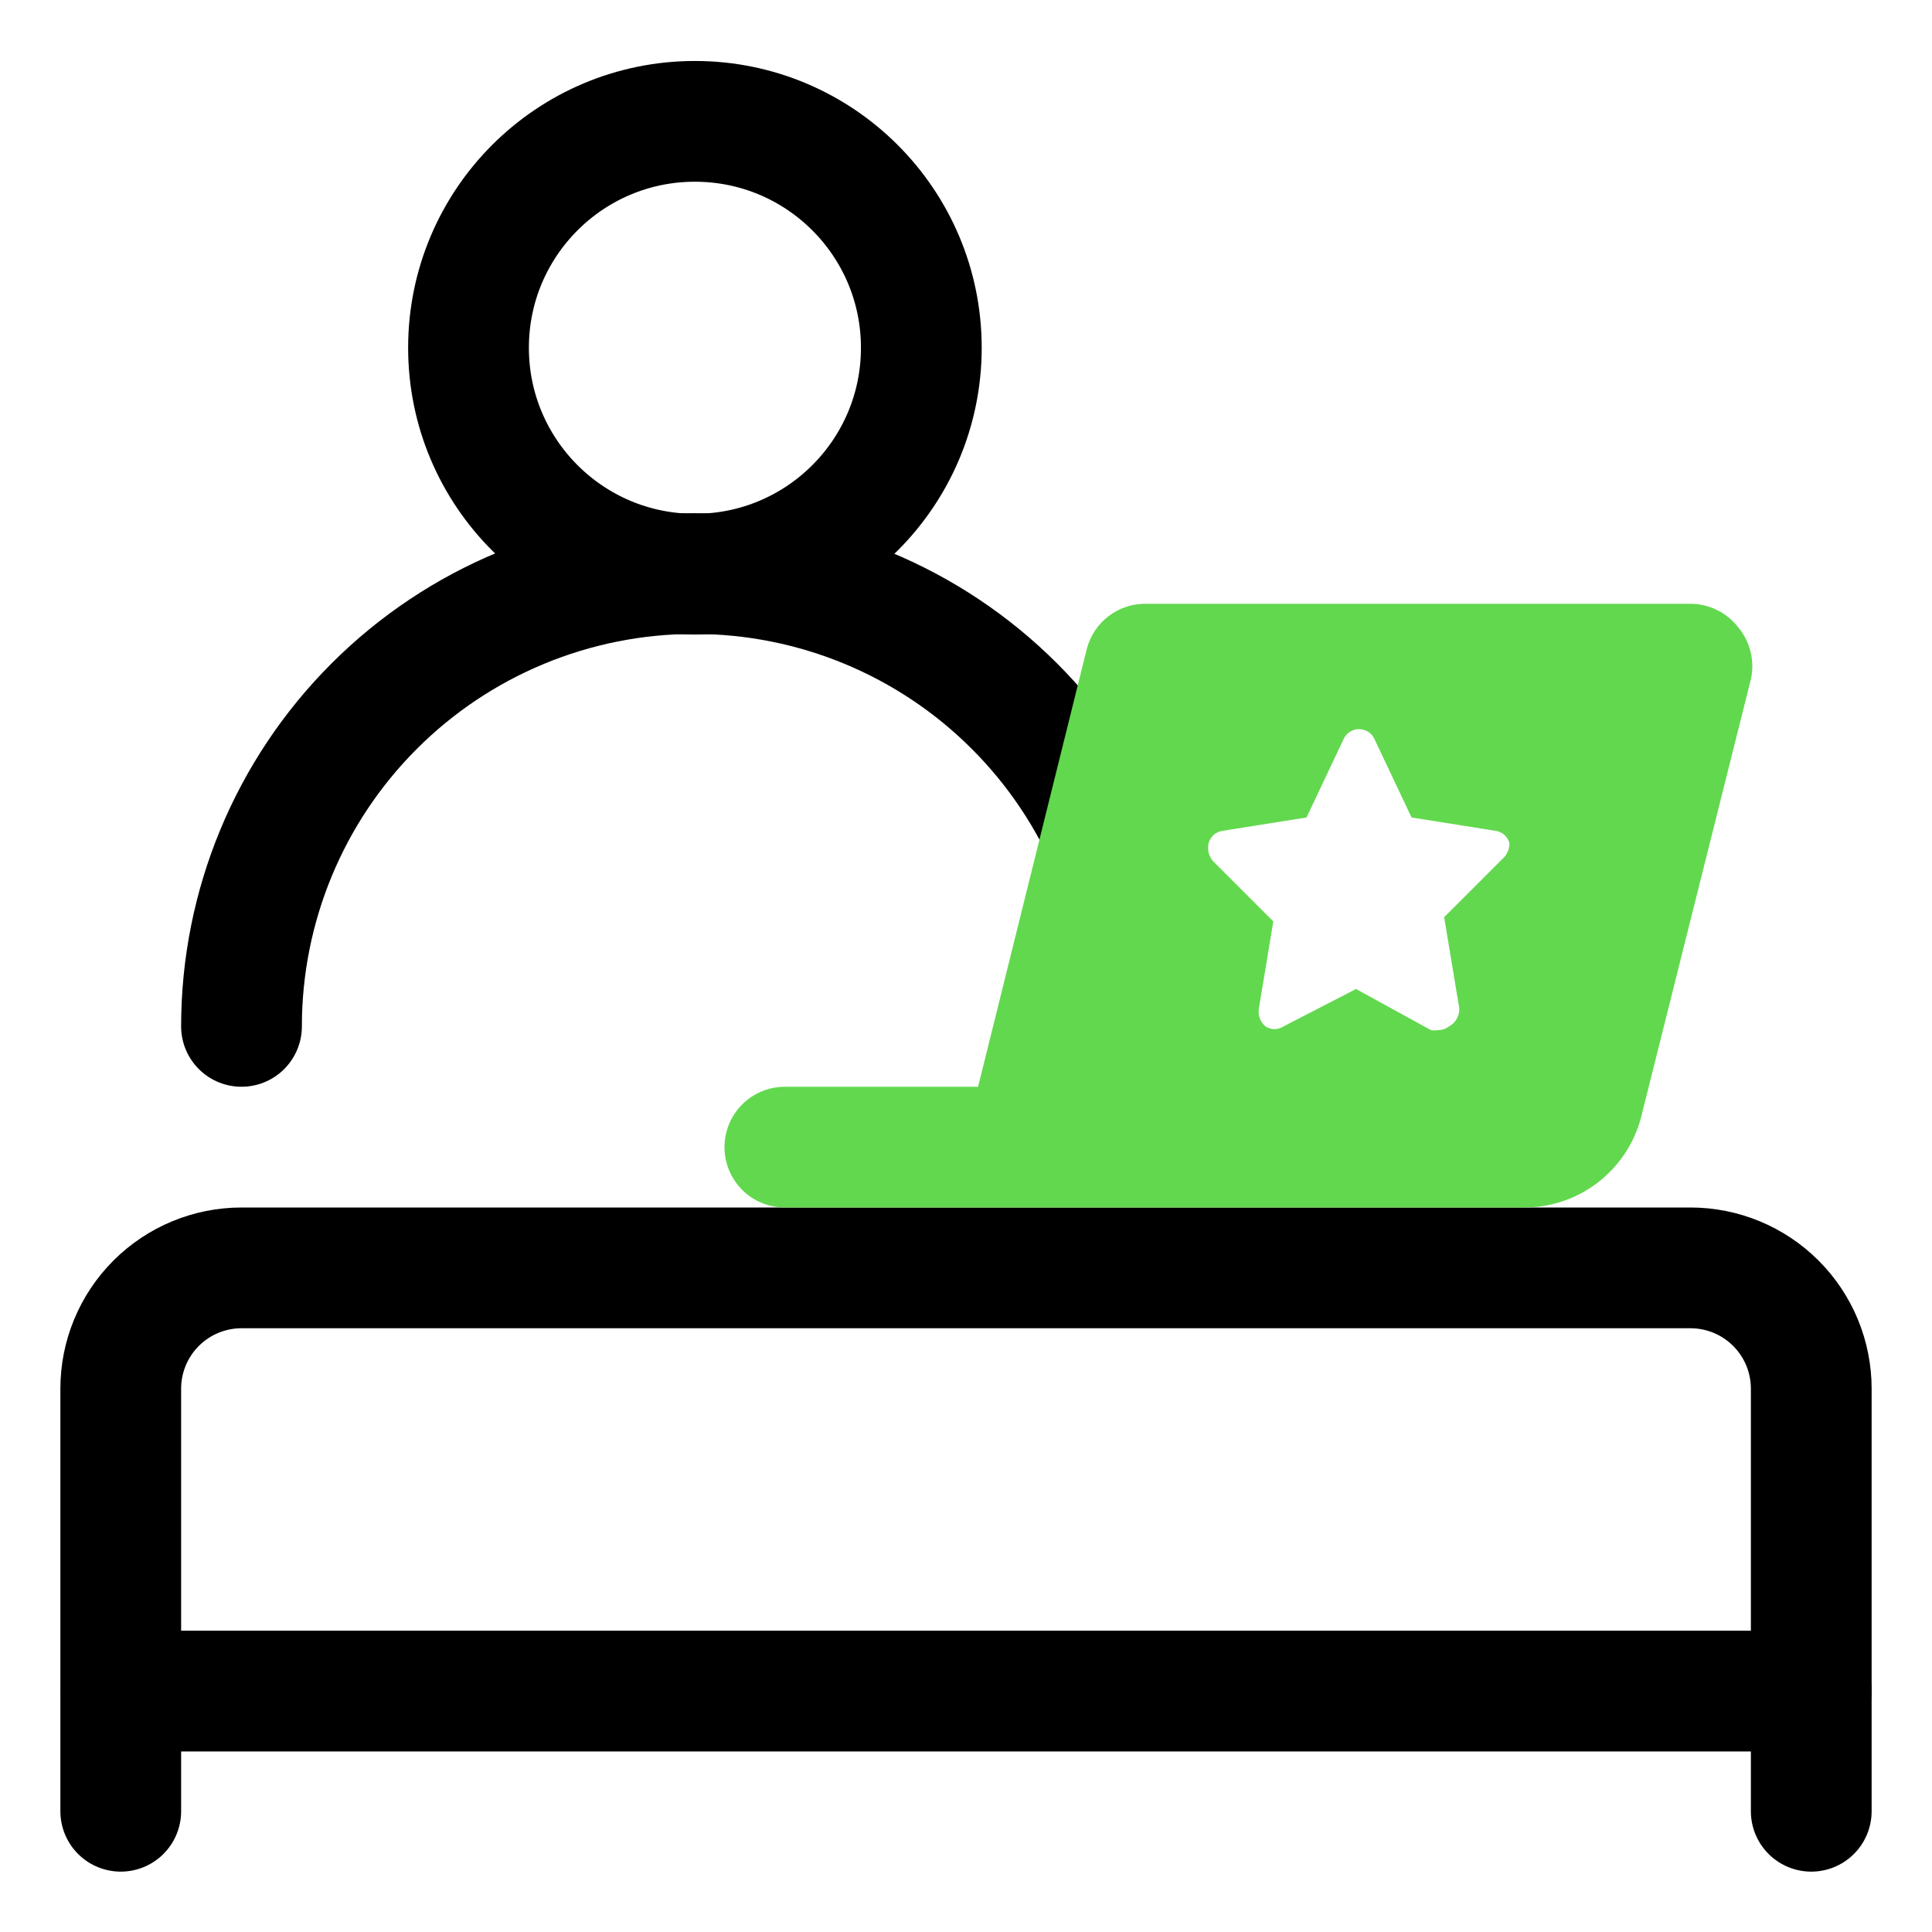
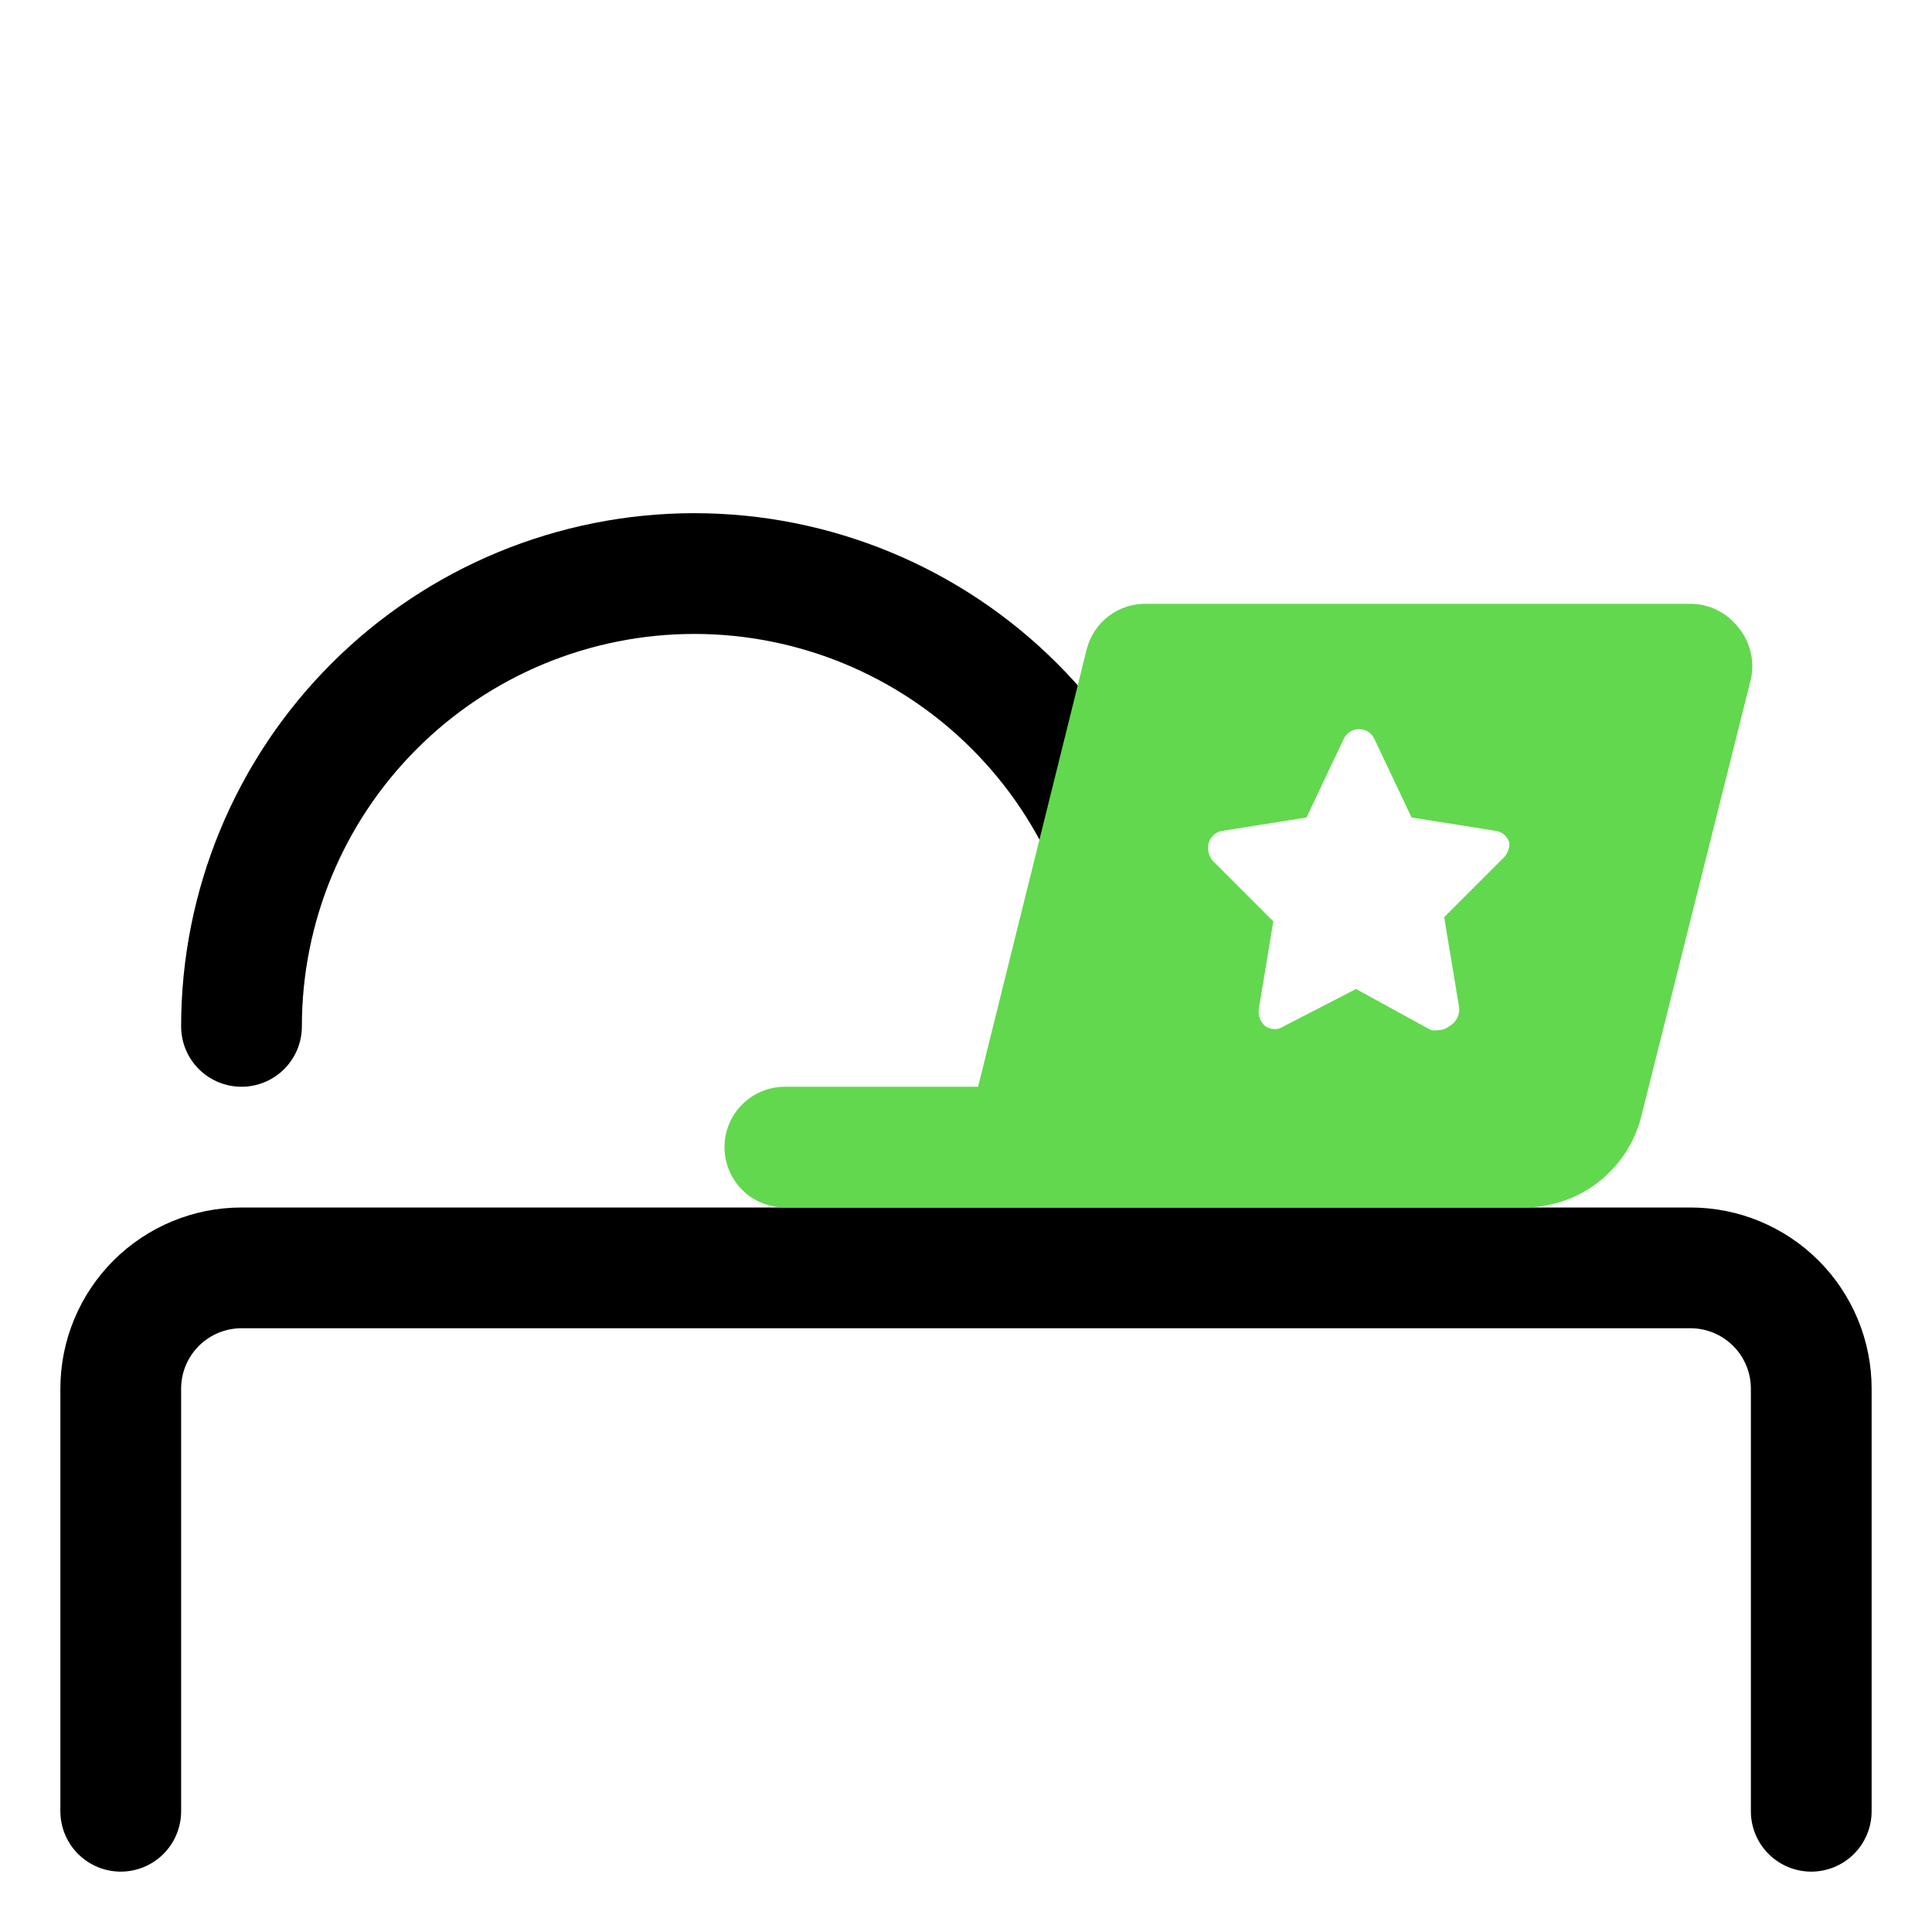
<svg xmlns="http://www.w3.org/2000/svg" width="32" height="32" viewBox="0 0 32 32" fill="none">
  <path d="M19 17C19 15.011 18.21 13.103 16.803 11.697C15.397 10.29 13.489 9.5 11.5 9.5C9.511 9.5 7.603 10.29 6.197 11.697C4.79 13.103 4 15.011 4 17" stroke="black" stroke-width="2" stroke-linecap="round" stroke-linejoin="round" />
-   <path d="M11.51 9.51C13.581 9.51 15.26 7.831 15.26 5.76C15.26 3.689 13.581 2.01 11.51 2.01C9.439 2.01 7.76 3.689 7.76 5.76C7.76 7.831 9.439 9.51 11.51 9.51Z" stroke="black" stroke-width="2" stroke-linecap="round" stroke-linejoin="round" />
  <path d="M2 30V23C2 22.47 2.211 21.961 2.586 21.586C2.961 21.211 3.47 21 4 21H28C28.53 21 29.039 21.211 29.414 21.586C29.789 21.961 30 22.47 30 23V30" stroke="black" stroke-width="2" stroke-miterlimit="10" stroke-linecap="round" />
-   <path d="M2.01 28.01H30" stroke="black" stroke-width="2" stroke-miterlimit="10" stroke-linecap="round" />
  <path d="M28.79 10.39C28.697 10.27 28.577 10.171 28.44 10.104C28.303 10.036 28.153 10.001 28 10.001H19C18.773 9.993 18.55 10.064 18.368 10.2C18.187 10.336 18.057 10.53 18 10.751L16.2 18H13C12.735 18 12.48 18.106 12.293 18.293C12.105 18.481 12 18.735 12 19C12 19.266 12.105 19.52 12.293 19.708C12.48 19.895 12.735 20 13 20H25.25C25.691 20 26.119 19.853 26.468 19.584C26.817 19.314 27.068 18.937 27.18 18.511L29 11.251C29.033 11.101 29.032 10.945 28.995 10.796C28.959 10.647 28.889 10.508 28.79 10.39V10.39ZM24.92 14.191L23.92 15.191L24.16 16.64C24.177 16.71 24.171 16.783 24.142 16.848C24.113 16.913 24.063 16.967 24 17C23.952 17.039 23.892 17.061 23.83 17.061C23.787 17.069 23.743 17.069 23.7 17.061L22.46 16.381L21.26 17C21.216 17.03 21.163 17.046 21.11 17.046C21.057 17.046 21.004 17.03 20.96 17C20.919 16.965 20.887 16.92 20.867 16.87C20.848 16.819 20.842 16.764 20.85 16.71L21.09 15.261L20.09 14.261C20.055 14.22 20.03 14.171 20.018 14.119C20.006 14.067 20.006 14.012 20.02 13.96C20.035 13.909 20.065 13.862 20.105 13.826C20.146 13.791 20.196 13.768 20.25 13.761L21.64 13.54L22.26 12.23C22.283 12.184 22.319 12.145 22.363 12.118C22.407 12.091 22.458 12.077 22.51 12.077C22.562 12.077 22.613 12.091 22.657 12.118C22.701 12.145 22.737 12.184 22.76 12.23L23.38 13.54L24.77 13.761C24.824 13.768 24.874 13.791 24.915 13.826C24.955 13.862 24.985 13.909 25 13.96C25.004 14.045 24.975 14.127 24.92 14.191V14.191Z" fill="#62D84E" />
</svg>